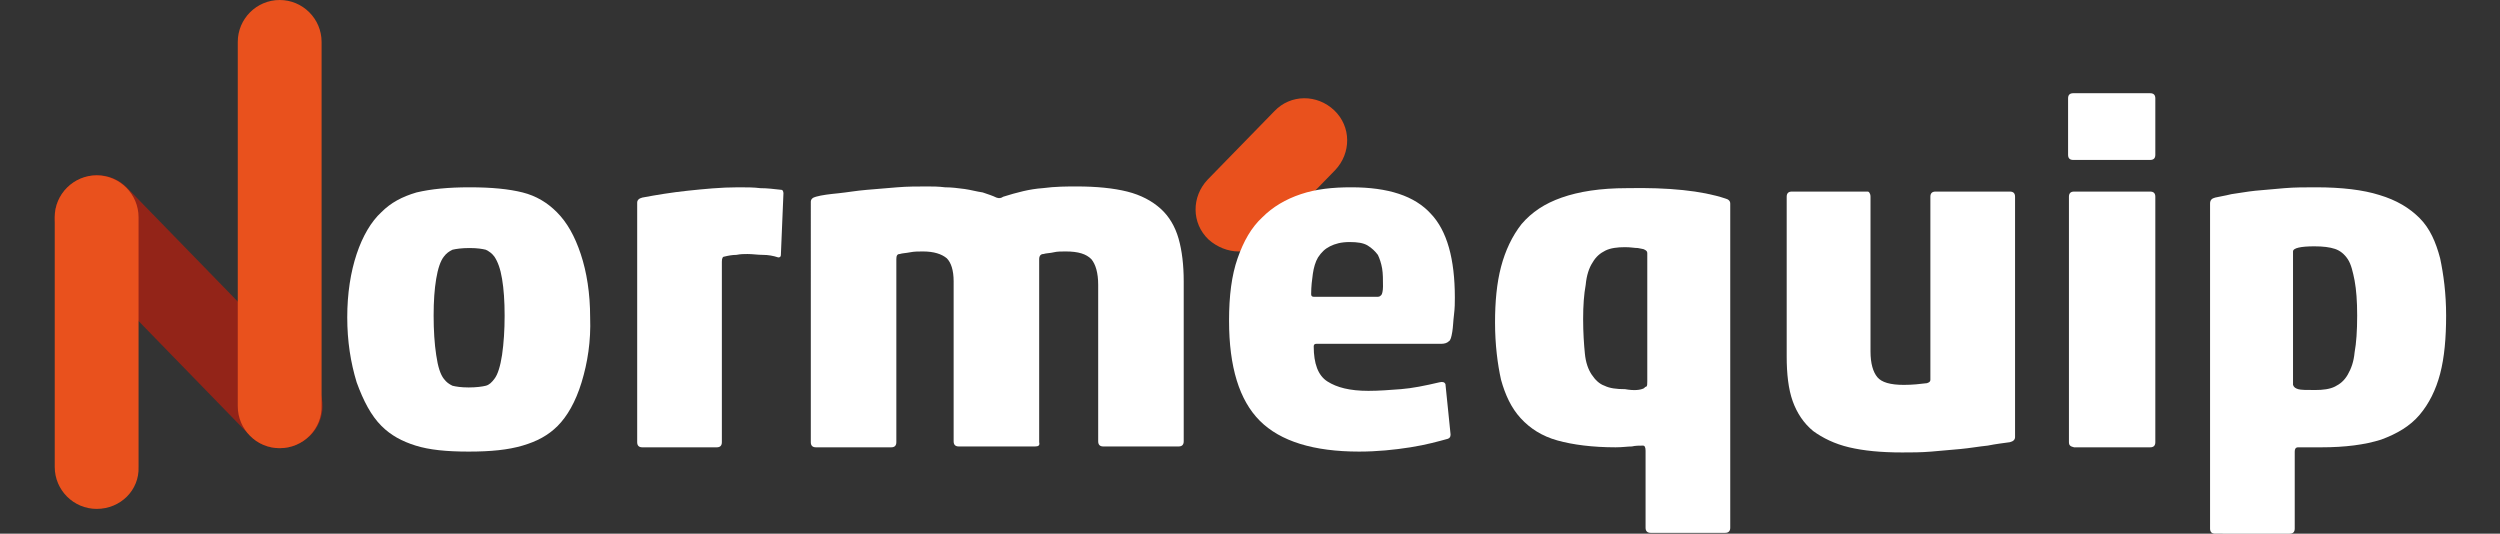
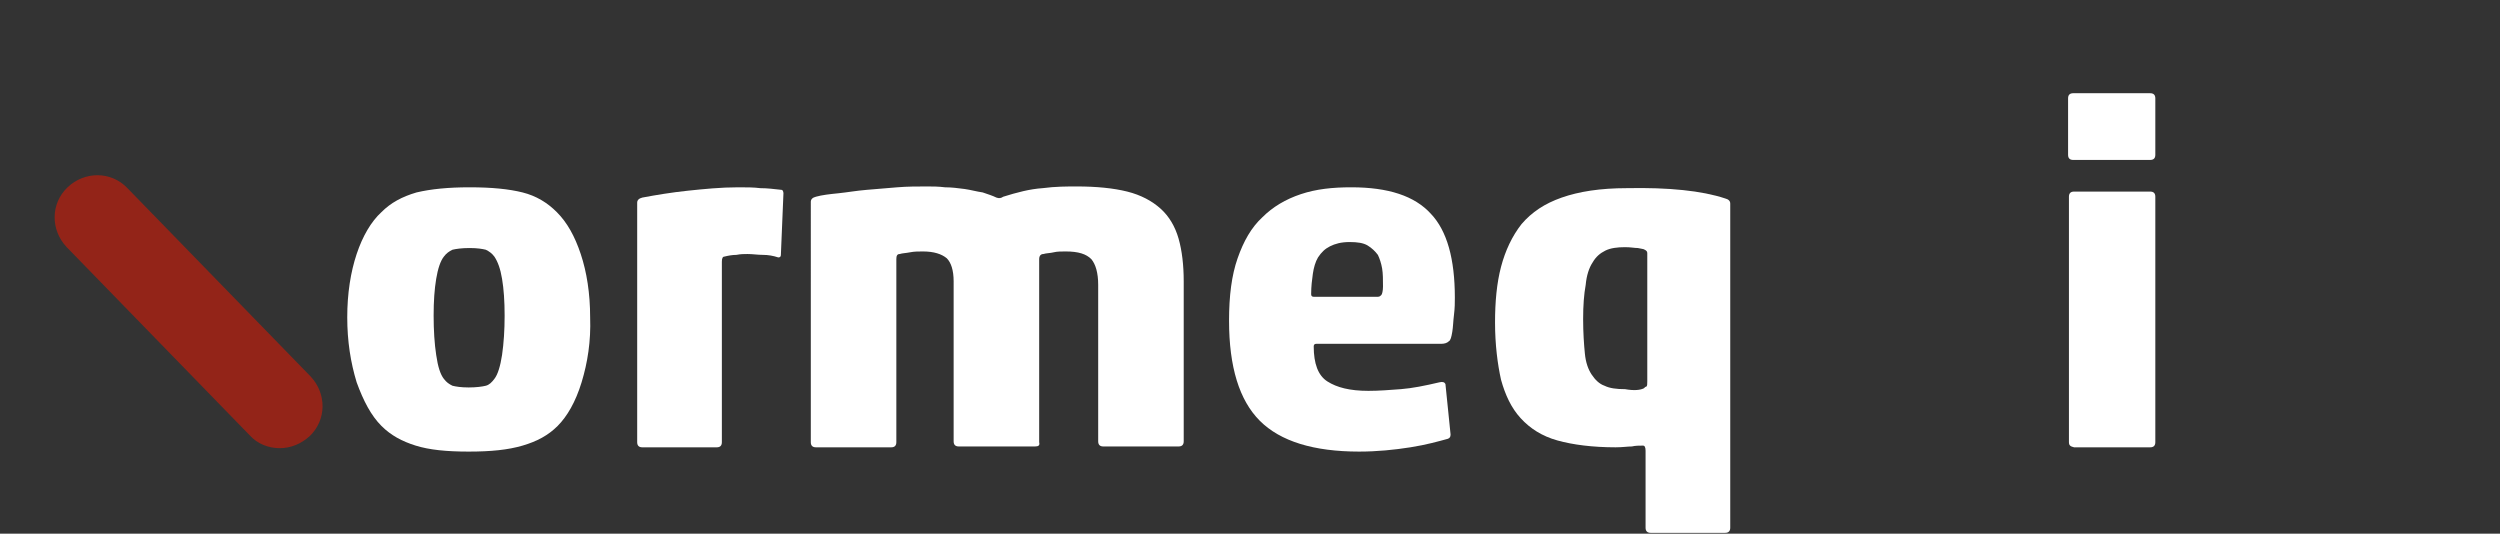
<svg xmlns="http://www.w3.org/2000/svg" version="1.1" id="Calque_1" x="0px" y="0px" viewBox="0 0 292.3 62.4" style="enable-background:new 0 0 292.3 62.4;" xml:space="preserve">
  <rect x="0" y="0" width="292.3" height="62.4" fill="#333333" stroke="none" />
  <style type="text/css">
	.st0{fill:#E9511D;}
	.st1{fill:#932418;}
	.st2{fill:#FFFFFF;}
</style>
  <g>
    <g>
-       <path class="st0" d="M144.8,29.4c1.3,0,2.6-0.5,3.5-1.5l7.8-8c1.9-2,1.9-5.1-0.1-7s-5.1-1.9-7,0.1l-7.8,8c-1.9,2-1.9,5.1,0.1,7    C142.3,28.9,143.6,29.4,144.8,29.4z" />
-     </g>
+       </g>
    <g>
      <path class="st1" d="M32.7,52.4c-1.3,0-2.6-0.5-3.5-1.5l-21.4-22c-1.9-2-1.9-5.1,0.1-7s5.1-1.9,7,0.1l21.4,22c1.9,2,1.9,5.1-0.1,7    C35.2,51.9,34,52.4,32.7,52.4z" />
    </g>
    <g>
      <path class="st2" d="M68,44.7c-0.7,2.3-1.7,4-2.8,5.1c-1.1,1.1-2.4,1.8-4.1,2.3c-1.7,0.5-3.7,0.7-6.3,0.7s-4.6-0.2-6.2-0.7    c-1.6-0.5-2.9-1.2-4-2.3c-1.2-1.2-2.1-2.9-2.9-5.1c-0.7-2.3-1.1-4.8-1.1-7.6s0.4-5.3,1.1-7.4c0.7-2.1,1.7-3.8,2.9-4.9    c1.1-1.1,2.4-1.8,4.1-2.3c1.7-0.4,3.7-0.6,6.2-0.6c2.6,0,4.6,0.2,6.2,0.6c1.6,0.4,2.9,1.2,4,2.3c1.2,1.2,2.1,2.8,2.8,4.9    c0.7,2.1,1.1,4.6,1.1,7.4C69.1,39.9,68.7,42.4,68,44.7z M51,41.5c0.2,1.4,0.5,2.3,0.9,2.8c0.3,0.4,0.6,0.6,1,0.8    c0.4,0.1,1,0.2,1.9,0.2s1.6-0.1,2-0.2s0.7-0.4,1-0.8c0.4-0.5,0.7-1.5,0.9-2.8c0.2-1.4,0.3-2.9,0.3-4.6c0-1.7-0.1-3.1-0.3-4.3    c-0.2-1.2-0.5-2-0.9-2.6c-0.3-0.4-0.6-0.6-1-0.8c-0.4-0.1-1-0.2-1.9-0.2s-1.6,0.1-2,0.2c-0.4,0.2-0.7,0.4-1,0.8    c-0.4,0.5-0.7,1.4-0.9,2.6c-0.2,1.2-0.3,2.6-0.3,4.3C50.7,38.6,50.8,40.2,51,41.5z" />
      <path class="st2" d="M89.2,29.8c-0.6,0-1.2-0.1-1.8-0.1c-0.4,0-0.8,0-1.3,0.1c-0.5,0-1,0.1-1.4,0.2c-0.2,0-0.3,0.2-0.3,0.6v21.1    c0,0.4-0.2,0.6-0.6,0.6h-8.7c-0.4,0-0.6-0.2-0.6-0.6v-28c0-0.3,0.2-0.5,0.6-0.6c1.6-0.3,3.4-0.6,5.3-0.8c1.9-0.2,3.9-0.4,5.9-0.4    c1,0,1.8,0,2.6,0.1c0.8,0,1.6,0.1,2.5,0.2c0.1,0,0.2,0.2,0.2,0.4l-0.3,7.2c0,0.2-0.1,0.3-0.3,0.3C90.4,29.9,89.8,29.8,89.2,29.8z" />
      <path class="st2" d="M121,52.2h-8.9c-0.4,0-0.6-0.2-0.6-0.6V32.9c0-1.3-0.3-2.2-0.8-2.7c-0.6-0.5-1.5-0.8-2.8-0.8    c-0.5,0-1,0-1.5,0.1s-0.9,0.1-1.2,0.2c-0.3,0-0.4,0.2-0.4,0.6v21.4c0,0.4-0.2,0.6-0.6,0.6h-8.8c-0.4,0-0.6-0.2-0.6-0.6V23.6    c0-0.3,0.2-0.5,0.6-0.6c0.7-0.2,1.6-0.3,2.6-0.4s2.1-0.3,3.3-0.4c1.2-0.1,2.3-0.2,3.6-0.3c1.2-0.1,2.4-0.1,3.5-0.1    c0.6,0,1.3,0,2.1,0.1c0.8,0,1.5,0.1,2.3,0.2c0.7,0.1,1.4,0.3,2.1,0.4c0.6,0.2,1.2,0.4,1.6,0.6c0.3,0.1,0.5,0.1,0.8-0.1    c1.6-0.5,3.1-0.9,4.6-1c1.5-0.2,2.9-0.2,4-0.2c2.3,0,4.3,0.2,5.9,0.6c1.6,0.4,2.9,1.1,3.9,2s1.7,2.1,2.1,3.5    c0.4,1.4,0.6,3.1,0.6,5v18.7c0,0.4-0.2,0.6-0.6,0.6H129c-0.4,0-0.6-0.2-0.6-0.6V33.3c0-1.4-0.3-2.4-0.8-3c-0.6-0.6-1.5-0.9-3-0.9    c-0.5,0-1,0-1.4,0.1s-0.9,0.1-1.2,0.2c-0.3,0-0.5,0.2-0.5,0.6v21.4C121.6,52.1,121.4,52.2,121,52.2z" />
      <path class="st2" d="M164.9,52.3c-1.9,0.3-3.9,0.5-6,0.5c-5.3,0-9.2-1.2-11.6-3.6c-2.4-2.4-3.6-6.3-3.6-11.7c0-2.9,0.3-5.3,1-7.3    s1.6-3.6,2.9-4.8c1.2-1.2,2.7-2.1,4.5-2.7s3.7-0.8,5.9-0.8c4.3,0,7.4,1,9.3,3.1c1.9,2,2.8,5.3,2.8,9.8c0,0.6,0,1.2-0.1,2    s-0.1,1.4-0.2,2c-0.1,0.6-0.2,1-0.4,1.1c-0.2,0.2-0.5,0.3-0.9,0.3h-14.6c-0.2,0-0.3,0.1-0.3,0.3c0,2,0.5,3.4,1.6,4.1    c1.1,0.7,2.6,1.1,4.8,1.1c1.2,0,2.5-0.1,3.8-0.2c1.3-0.1,2.8-0.4,4.5-0.8c0.4-0.1,0.6,0,0.7,0.2l0.6,5.9c0,0.3-0.1,0.4-0.3,0.5    C168.2,51.6,166.8,52,164.9,52.3z M153.6,34.7h7.5c0.2,0,0.3-0.1,0.4-0.2c0.1-0.1,0.2-0.5,0.2-1c0-0.8,0-1.5-0.1-2.1    c-0.1-0.6-0.3-1.2-0.5-1.6c-0.3-0.4-0.7-0.8-1.2-1.1c-0.5-0.3-1.2-0.4-2.1-0.4c-1,0-1.7,0.2-2.3,0.5s-1,0.7-1.4,1.3    c-0.3,0.5-0.5,1.2-0.6,1.9c-0.1,0.7-0.2,1.5-0.2,2.4C153.3,34.6,153.4,34.7,153.6,34.7z" />
      <path class="st2" d="M201.7,23.2c0.4,0.1,0.6,0.3,0.6,0.6v37.9c0,0.4-0.2,0.6-0.6,0.6H193c-0.4,0-0.6-0.2-0.6-0.6v-9    c0-0.4-0.1-0.6-0.3-0.6c-0.4,0-0.9,0-1.3,0.1c-0.5,0-1.1,0.1-1.9,0.1c-2.7,0-5-0.3-6.8-0.8s-3.2-1.4-4.3-2.6    c-1.1-1.2-1.8-2.7-2.3-4.5c-0.4-1.8-0.7-4.1-0.7-6.7c0-2.4,0.2-4.6,0.7-6.5c0.5-1.9,1.3-3.6,2.4-5c1.2-1.4,2.7-2.4,4.7-3.1    s4.5-1.1,7.6-1.1C195.1,21.9,199,22.3,201.7,23.2z M192.2,45.4c0.1-0.1,0.2-0.2,0.3-0.2c0.1-0.1,0.1-0.3,0.1-0.6v-15    c0-0.2-0.1-0.3-0.3-0.4c-0.1-0.1-0.4-0.1-0.8-0.2c-0.4,0-0.8-0.1-1.5-0.1c-0.9,0-1.7,0.1-2.3,0.4s-1.1,0.7-1.5,1.4    c-0.4,0.6-0.7,1.5-0.8,2.6c-0.2,1.1-0.3,2.4-0.3,4s0.1,3,0.2,4c0.1,1.1,0.4,1.9,0.8,2.5c0.4,0.6,0.9,1.1,1.5,1.3    c0.6,0.3,1.4,0.4,2.4,0.4C191.1,45.7,191.8,45.6,192.2,45.4z" />
-       <path class="st2" d="M218.7,23v18.1c0,1.4,0.3,2.4,0.8,3s1.5,0.9,3.1,0.9c1,0,1.9-0.1,2.7-0.2c0.3-0.1,0.4-0.2,0.4-0.4V23    c0-0.4,0.2-0.6,0.6-0.6h8.7c0.4,0,0.6,0.2,0.6,0.6v28.1c0,0.3-0.2,0.5-0.6,0.6c-0.7,0.1-1.6,0.2-2.6,0.4c-1,0.1-2.1,0.3-3.2,0.4    c-1.1,0.1-2.3,0.2-3.4,0.3c-1.2,0.1-2.3,0.1-3.4,0.1c-2.5,0-4.5-0.2-6.2-0.6c-1.7-0.4-3.1-1.1-4.2-1.9c-1.1-0.9-1.9-2.1-2.4-3.5    s-0.7-3.2-0.7-5.2V23c0-0.4,0.2-0.6,0.6-0.6h8.9C218.5,22.4,218.7,22.6,218.7,23z" />
-       <path class="st2" d="M241.8,18.1v-6.6c0-0.4,0.2-0.6,0.6-0.6h9c0.4,0,0.6,0.2,0.6,0.6v6.6c0,0.4-0.2,0.6-0.6,0.6h-9    C242,18.7,241.8,18.5,241.8,18.1z M241.9,51.7V23c0-0.4,0.2-0.6,0.6-0.6h8.9c0.4,0,0.6,0.2,0.6,0.6v28.7c0,0.4-0.2,0.6-0.6,0.6    h-8.9C242.1,52.2,241.9,52.1,241.9,51.7z" />
-       <path class="st2" d="M278.2,22.8c2,0.6,3.5,1.5,4.7,2.7s1.9,2.8,2.4,4.7c0.4,1.9,0.7,4.1,0.7,6.7c0,2.6-0.2,4.9-0.7,6.8    c-0.5,1.9-1.3,3.5-2.4,4.8s-2.6,2.2-4.5,2.9c-1.9,0.6-4.2,0.9-7,0.9h-2.7c-0.3,0-0.4,0.2-0.4,0.5v9c0,0.4-0.2,0.6-0.6,0.6H259    c-0.4,0-0.6-0.2-0.6-0.6v-38c0-0.4,0.2-0.6,0.6-0.7s1.1-0.2,1.9-0.4c0.8-0.1,1.8-0.3,2.8-0.4c1.1-0.1,2.2-0.2,3.4-0.3    c1.2-0.1,2.4-0.1,3.7-0.1C273.8,21.9,276.3,22.2,278.2,22.8z M268.7,45.5c0.3,0.1,1,0.1,2,0.1c0.9,0,1.7-0.1,2.3-0.4    s1.1-0.7,1.5-1.4s0.7-1.5,0.8-2.6c0.2-1.1,0.3-2.5,0.3-4.3c0-1.7-0.1-3-0.3-4.1c-0.2-1-0.4-1.9-0.8-2.5s-0.9-1-1.5-1.2    s-1.4-0.3-2.4-0.3c-1.6,0-2.5,0.2-2.5,0.6V45C268.2,45.3,268.4,45.4,268.7,45.5z" />
+       <path class="st2" d="M241.8,18.1v-6.6c0-0.4,0.2-0.6,0.6-0.6h9c0.4,0,0.6,0.2,0.6,0.6v6.6c0,0.4-0.2,0.6-0.6,0.6h-9    C242,18.7,241.8,18.5,241.8,18.1M241.9,51.7V23c0-0.4,0.2-0.6,0.6-0.6h8.9c0.4,0,0.6,0.2,0.6,0.6v28.7c0,0.4-0.2,0.6-0.6,0.6    h-8.9C242.1,52.2,241.9,52.1,241.9,51.7z" />
    </g>
    <g>
-       <path class="st0" d="M11.3,59.5c-2.7,0-4.9-2.2-4.9-4.9V25.4c0-2.7,2.2-4.9,4.9-4.9s4.9,2.2,4.9,4.9v29.2    C16.3,57.3,14.1,59.5,11.3,59.5z" />
-     </g>
+       </g>
    <g>
-       <path class="st0" d="M32.7,52.4c-2.7,0-4.9-2.2-4.9-4.9V4.9C27.8,2.2,30,0,32.7,0s4.9,2.2,4.9,4.9v42.5    C37.7,50.1,35.5,52.4,32.7,52.4z" />
-     </g>
+       </g>
  </g>
</svg>